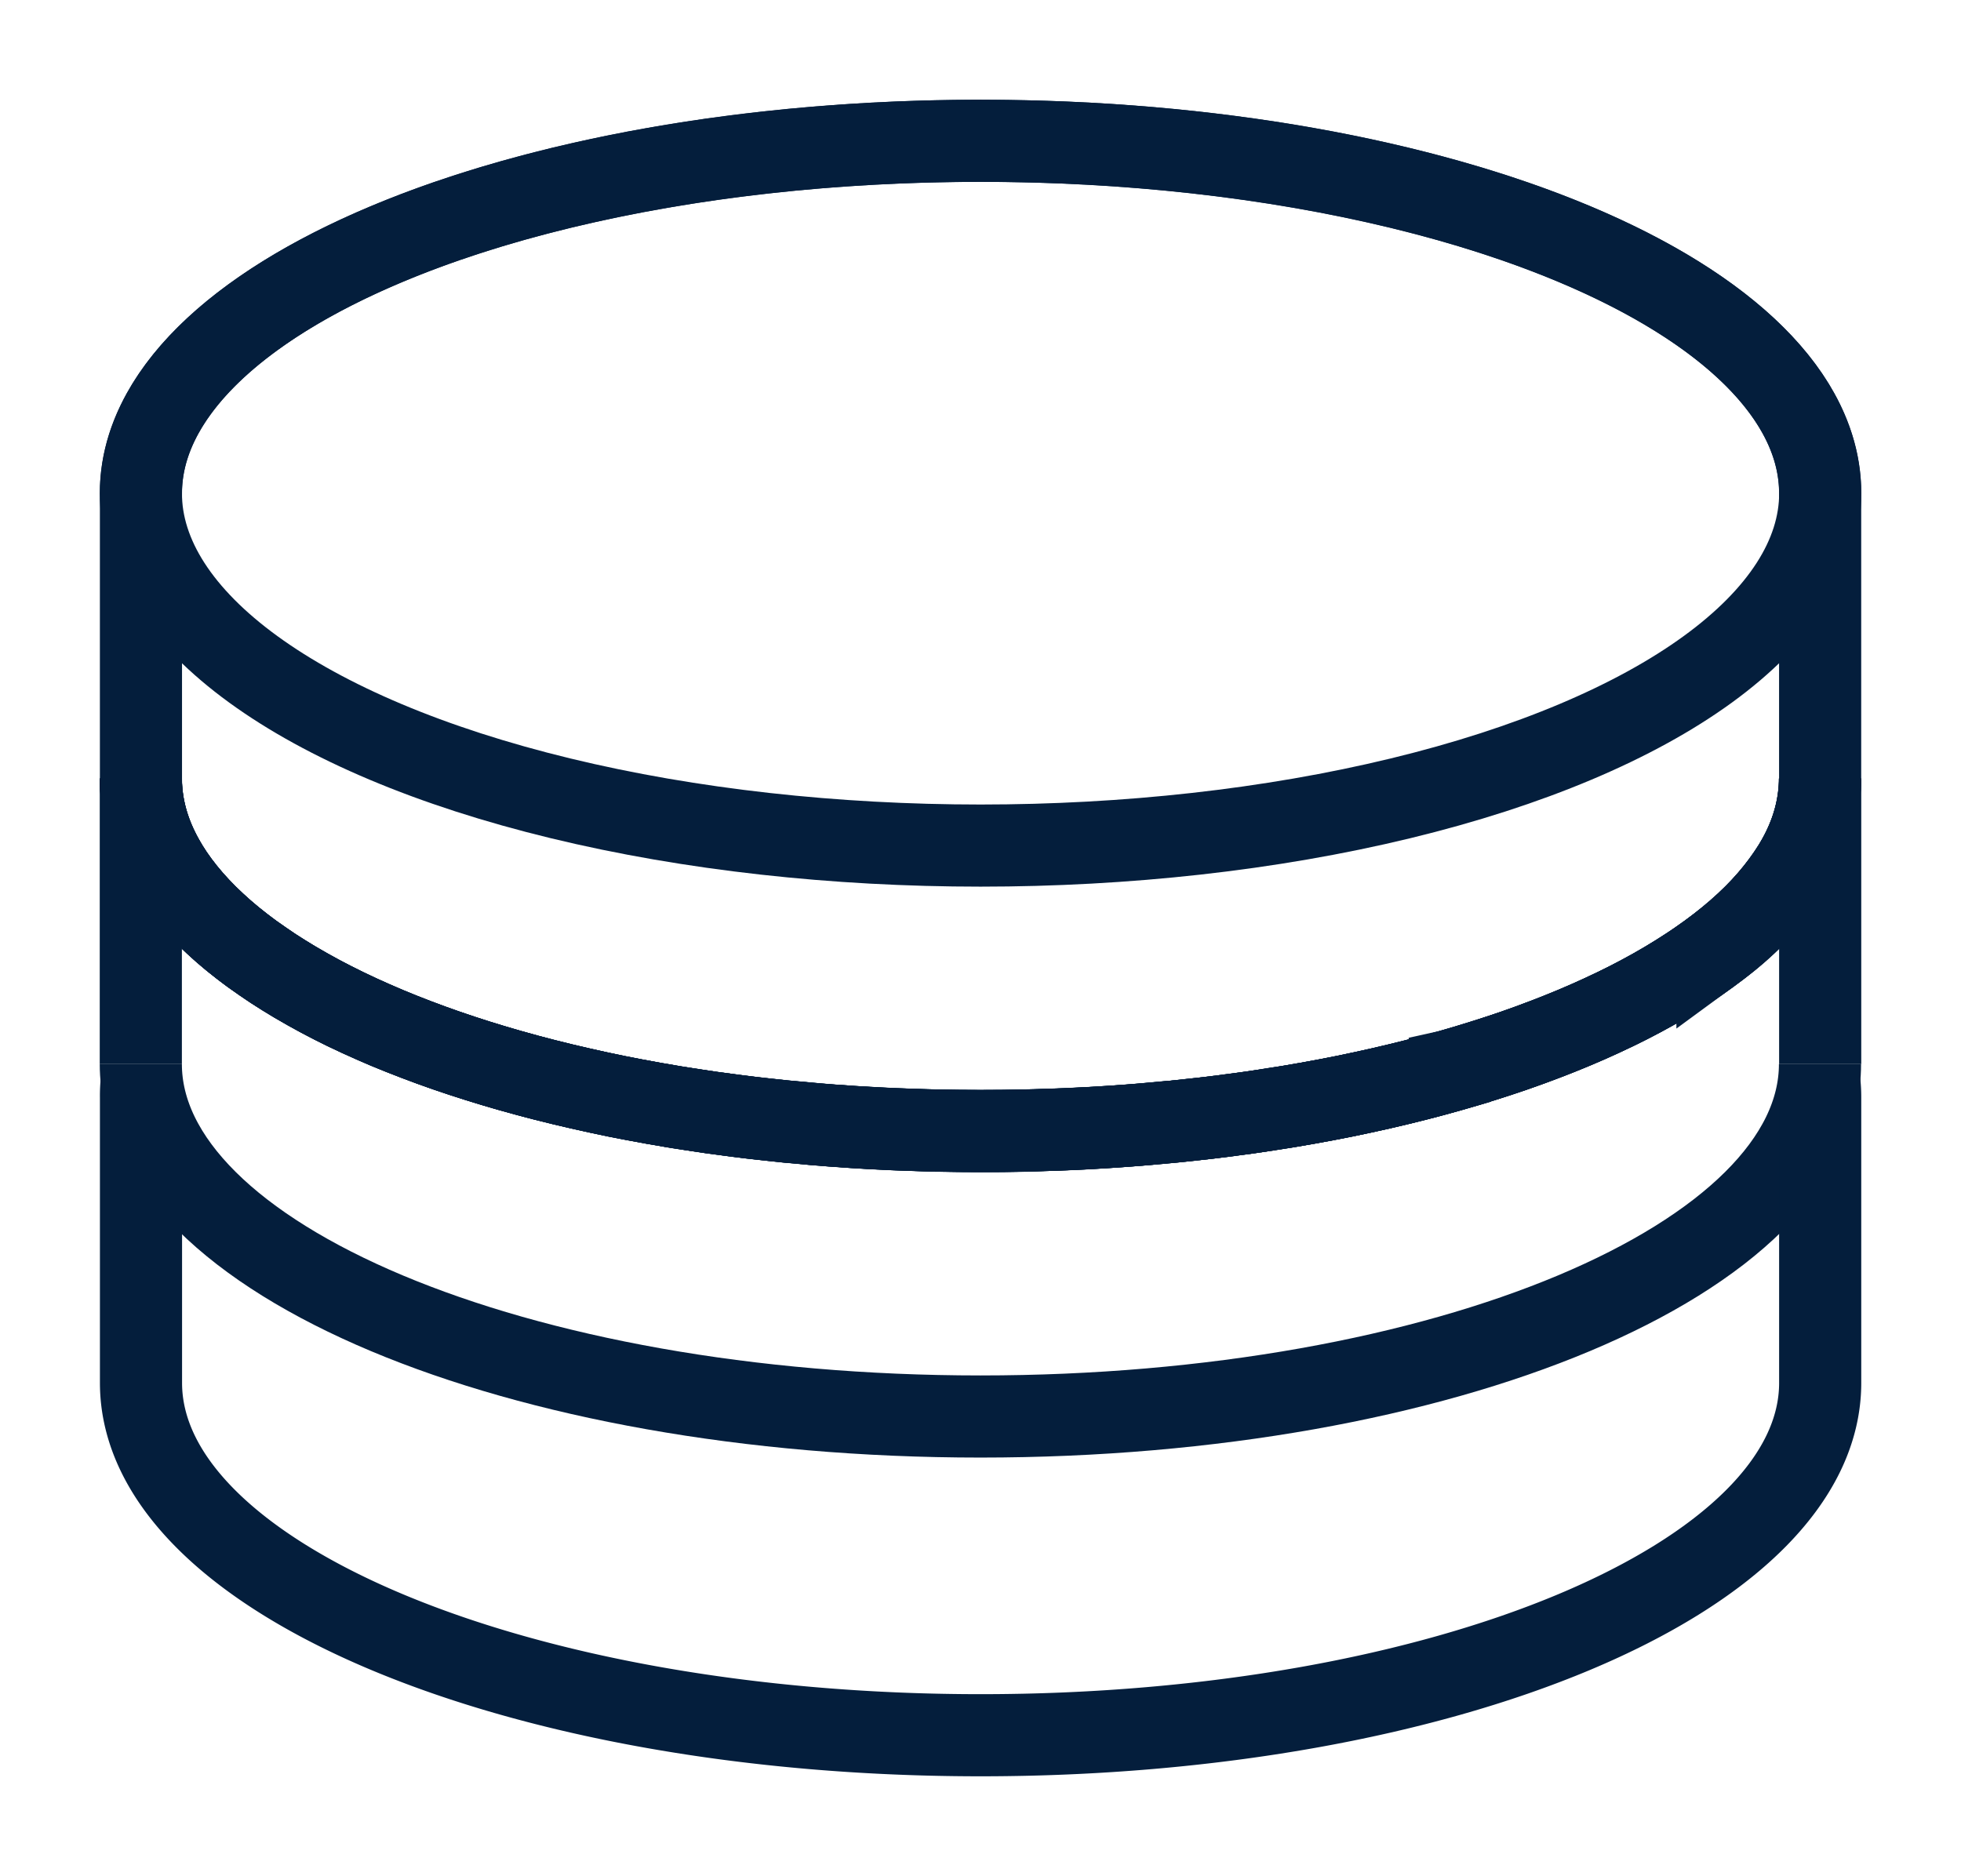
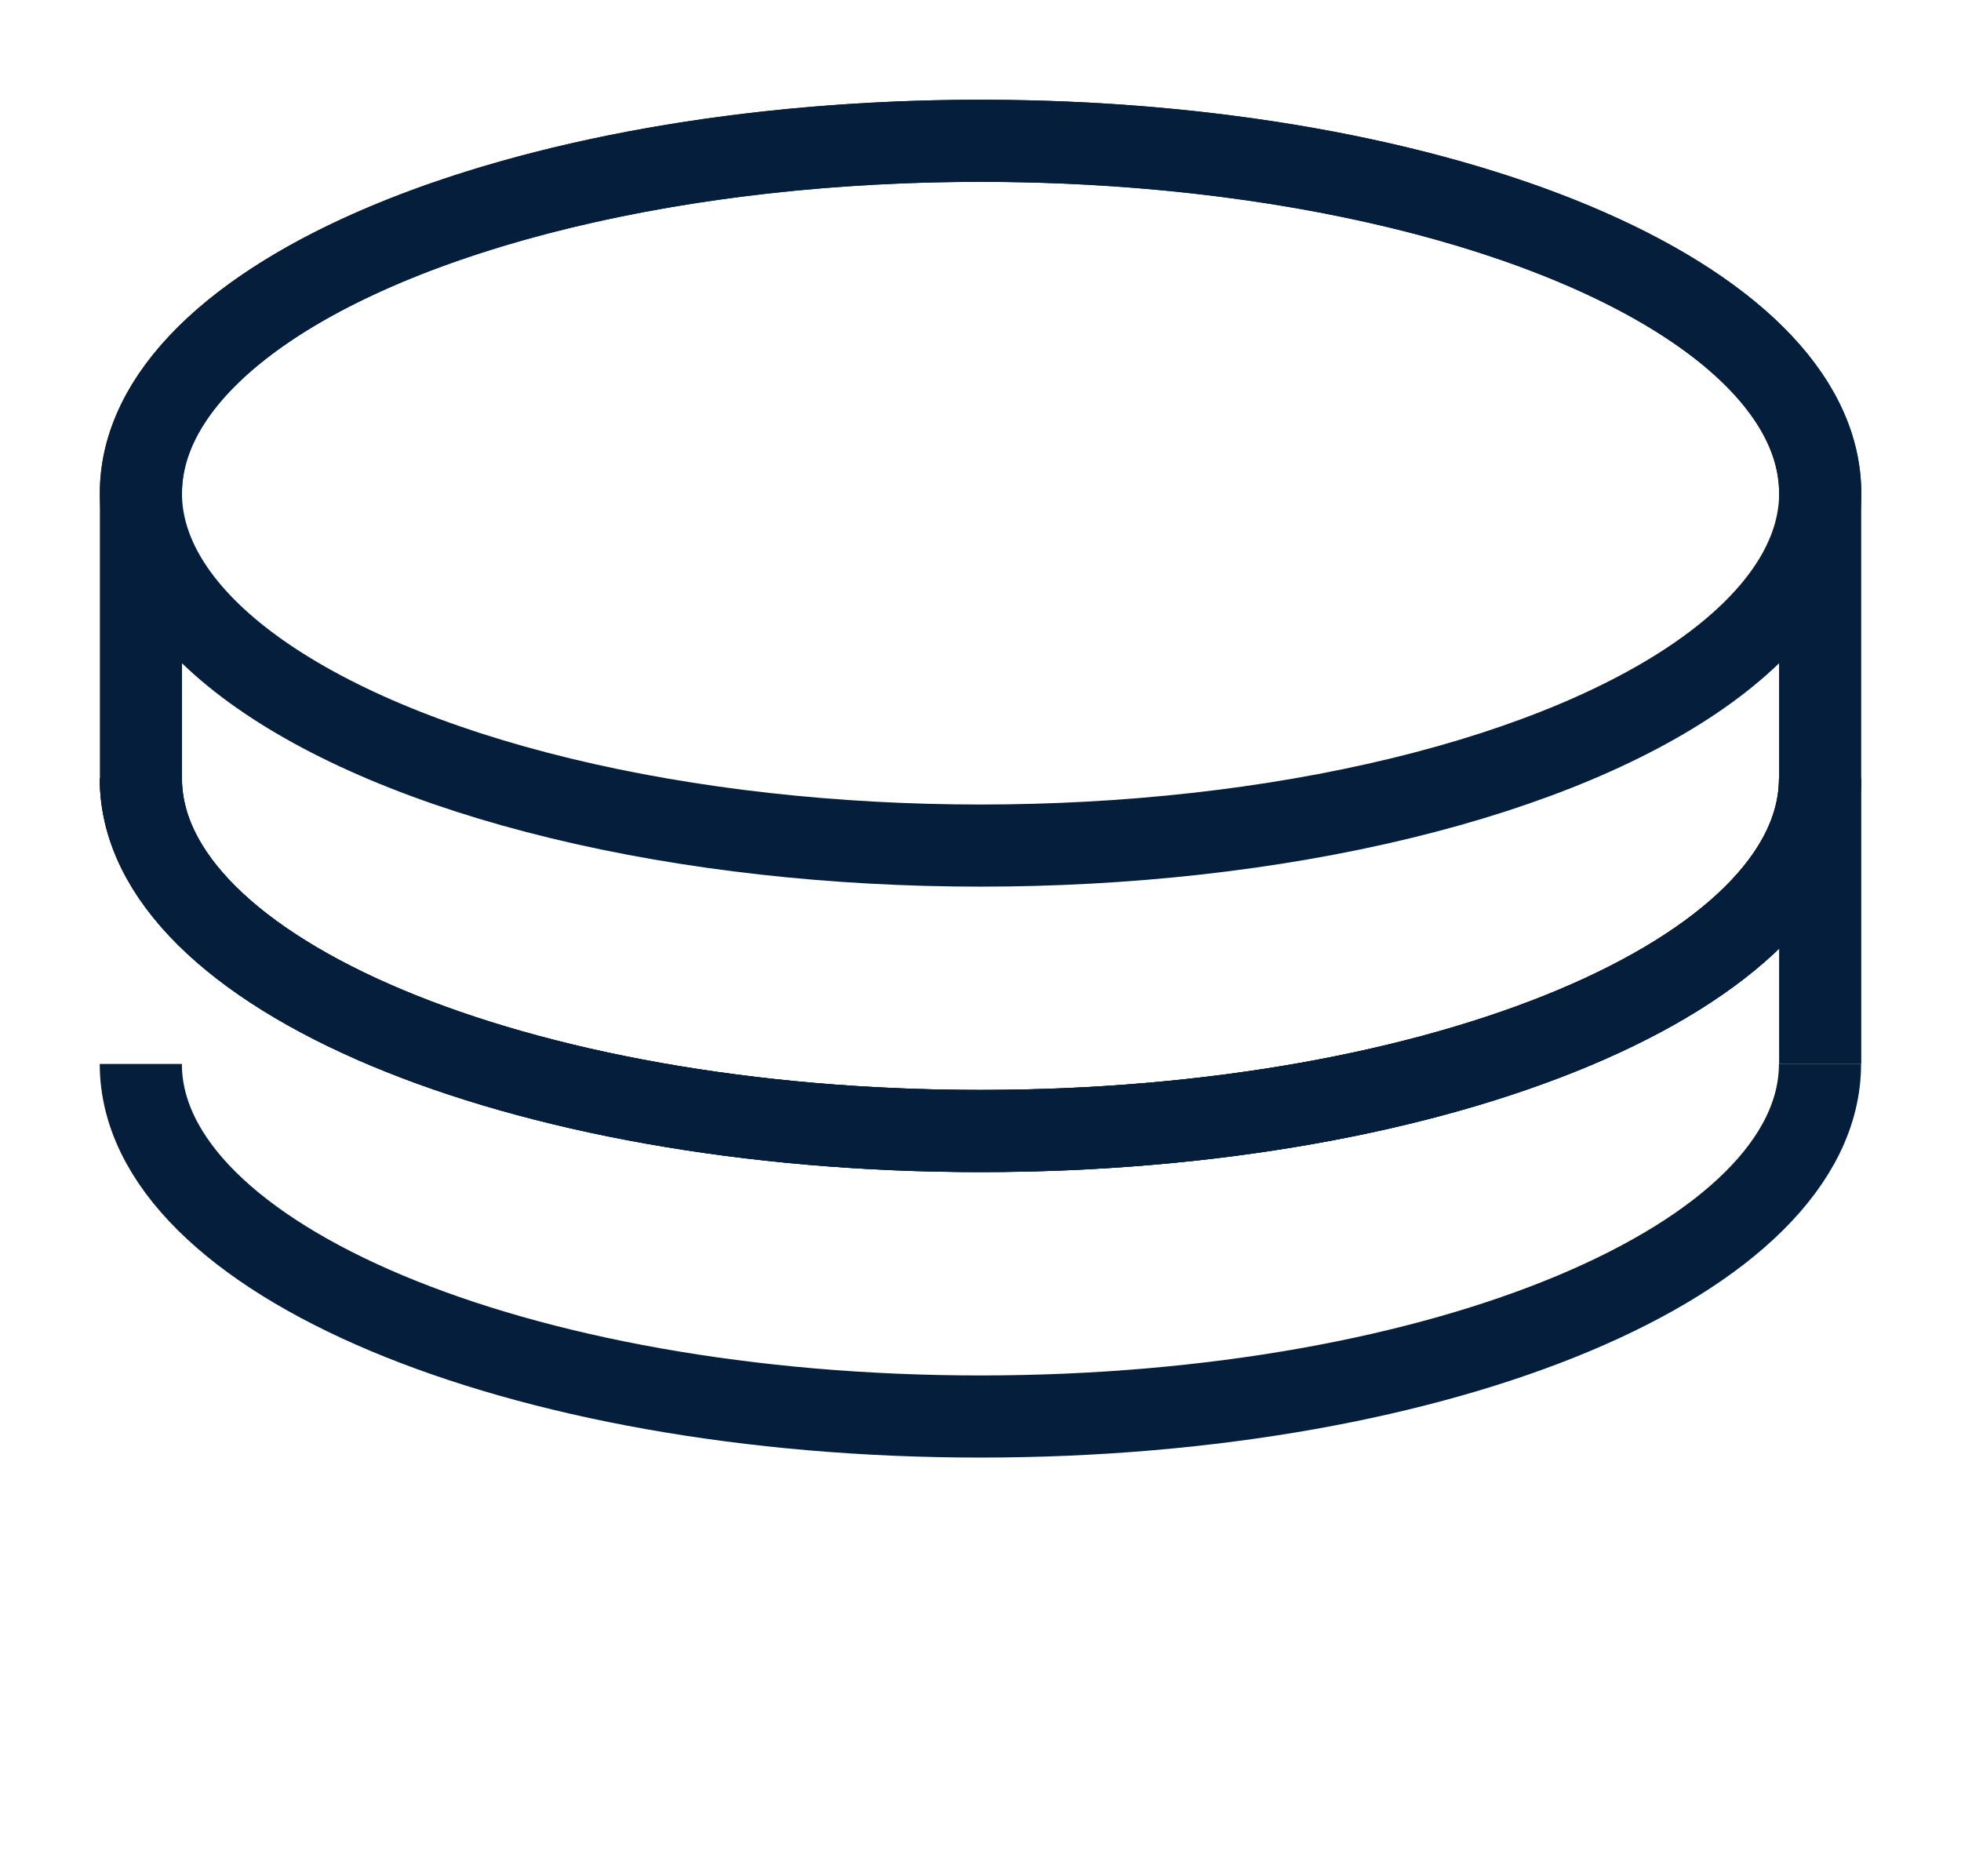
<svg xmlns="http://www.w3.org/2000/svg" width="42.976" height="41.12" viewBox="0 0 42.976 41.12">
  <defs>
    <clipPath id="clip-path">
      <rect id="Rectangle_13476" data-name="Rectangle 13476" width="42.976" height="41.12" fill="none" stroke="#041e3c" stroke-width="1.8" />
    </clipPath>
  </defs>
  <g id="Group_740" data-name="Group 740" transform="translate(3 3)">
    <g id="Group_739" data-name="Group 739" transform="translate(-3 -3)" clip-path="url(#clip-path)">
      <path id="Path_292" data-name="Path 292" d="M1.209,38.131c0,4.265,8.24,7.727,18.4,7.727s18.4-3.462,18.4-7.727" transform="translate(1.877 -14.81)" fill="none" stroke="#041e3c" stroke-miterlimit="10" stroke-width="1.8" />
      <path id="Path_293" data-name="Path 293" d="M1.209,26.714c0,4.265,8.24,7.727,18.4,7.727s18.4-3.462,18.4-7.727" transform="translate(1.877 -9.65)" fill="none" stroke="#041e3c" stroke-miterlimit="10" stroke-width="1.8" />
-       <path id="Path_294" data-name="Path 294" d="M1.209,26.717c0,.072,0,.144.009.216a3.509,3.509,0,0,0,.358,1.322c.02.045.044.09.068.135a1.886,1.886,0,0,0,.1.181,4.418,4.418,0,0,0,.379.555c.062.081.127.162.2.243h0c.065.077.136.153.21.23.095.1.2.2.3.294a7.27,7.27,0,0,0,.592.5c.107.085.216.167.332.243s.231.163.349.24.234.149.352.221c.047.032.095.059.142.086.172.1.346.2.53.3s.37.194.562.289l.349.163c.145.063.29.131.438.194.039.018.077.032.116.05.26.108.53.212.805.316.476.18.974.343,1.489.5.1.027.2.059.3.09.252.067.5.14.761.208l.548.135c.37.085.749.172,1.133.253.269.054.539.1.817.153.136.022.276.045.414.072s.278.045.42.063c.124.022.249.041.373.059.089.014.178.027.266.036l.216.027c.083.014.166.027.252.036.157.018.317.041.476.054l.145.014c.092.013.184.022.275.031a1.031,1.031,0,0,0,.169.014l.447.041a.861.861,0,0,0,.112.014c.6.049,1.213.09,1.835.113.116,0,.231.009.346.009.154.009.311.014.467.018.314,0,.63.009.947.009s.634,0,.947-.009c.157,0,.314-.009.468-.018.115,0,.231,0,.346-.009.622-.022,1.234-.064,1.835-.113a.884.884,0,0,0,.112-.014l.447-.041a1.031,1.031,0,0,0,.169-.014c.092-.009.184-.018.275-.031l.145-.014c.159-.014.32-.036.476-.054.086-.009.169-.022.252-.036l.216-.027c.089-.009.178-.022.266-.036.124-.018.248-.036.373-.059s.281-.041.42-.063.278-.05.414-.072c.275-.05.548-.1.814-.153.58-.122,1.139-.248,1.681-.388.213-.054.424-.113.631-.172a.316.316,0,0,0,.056-.018c.228-.064.447-.131.666-.2.118-.036.234-.072.35-.112.148-.045.29-.095.432-.145s.281-.1.417-.153c.157-.059.314-.117.468-.18q.461-.183.888-.379l.349-.163a13.426,13.426,0,0,0,1.587-.893c.079-.05.159-.1.237-.158.145-.1.284-.2.417-.3a6.649,6.649,0,0,0,1.666-1.774,1.5,1.5,0,0,0,.11-.185A3.638,3.638,0,0,0,38,26.933c.005-.072.009-.144.009-.216" transform="translate(1.877 -9.651)" fill="none" stroke="#041e3c" stroke-miterlimit="10" stroke-width="1.8" />
      <line id="Line_1638" data-name="Line 1638" y1="6.256" transform="translate(39.89 17.066)" fill="none" stroke="#041e3c" stroke-miterlimit="10" stroke-width="1.8" />
-       <line id="Line_1639" data-name="Line 1639" y1="6.256" transform="translate(3.086 17.066)" fill="none" stroke="#041e3c" stroke-miterlimit="10" stroke-width="1.8" />
      <path id="Path_295" data-name="Path 295" d="M1.209,26.714c0,4.265,8.24,7.727,18.4,7.727s18.4-3.462,18.4-7.727" transform="translate(1.877 -9.65)" fill="none" stroke="#041e3c" stroke-miterlimit="10" stroke-width="1.8" />
      <ellipse id="Ellipse_6" data-name="Ellipse 6" cx="18.402" cy="7.724" rx="18.402" ry="7.724" transform="translate(3.087 3.086)" fill="none" stroke="#041e3c" stroke-miterlimit="10" stroke-width="1.8" />
      <path id="Path_296" data-name="Path 296" d="M19.613,1.209c-10.163,0-18.4,3.458-18.4,7.724v6.255c0,4.266,8.238,7.724,18.4,7.724s18.4-3.458,18.4-7.724V8.933C38.014,4.667,29.776,1.209,19.613,1.209Z" transform="translate(1.876 1.877)" fill="none" stroke="#041e3c" stroke-miterlimit="10" stroke-width="1.8" />
-       <path id="Path_297" data-name="Path 297" d="M37.992,38.8v0a3.034,3.034,0,0,1,.021.366v6.256c0,4.265-8.237,7.723-18.4,7.723s-18.4-3.458-18.4-7.723V39.168A3.034,3.034,0,0,1,1.23,38.8" transform="translate(1.877 -15.111)" fill="none" stroke="#041e3c" stroke-miterlimit="10" stroke-width="1.8" />
    </g>
  </g>
</svg>